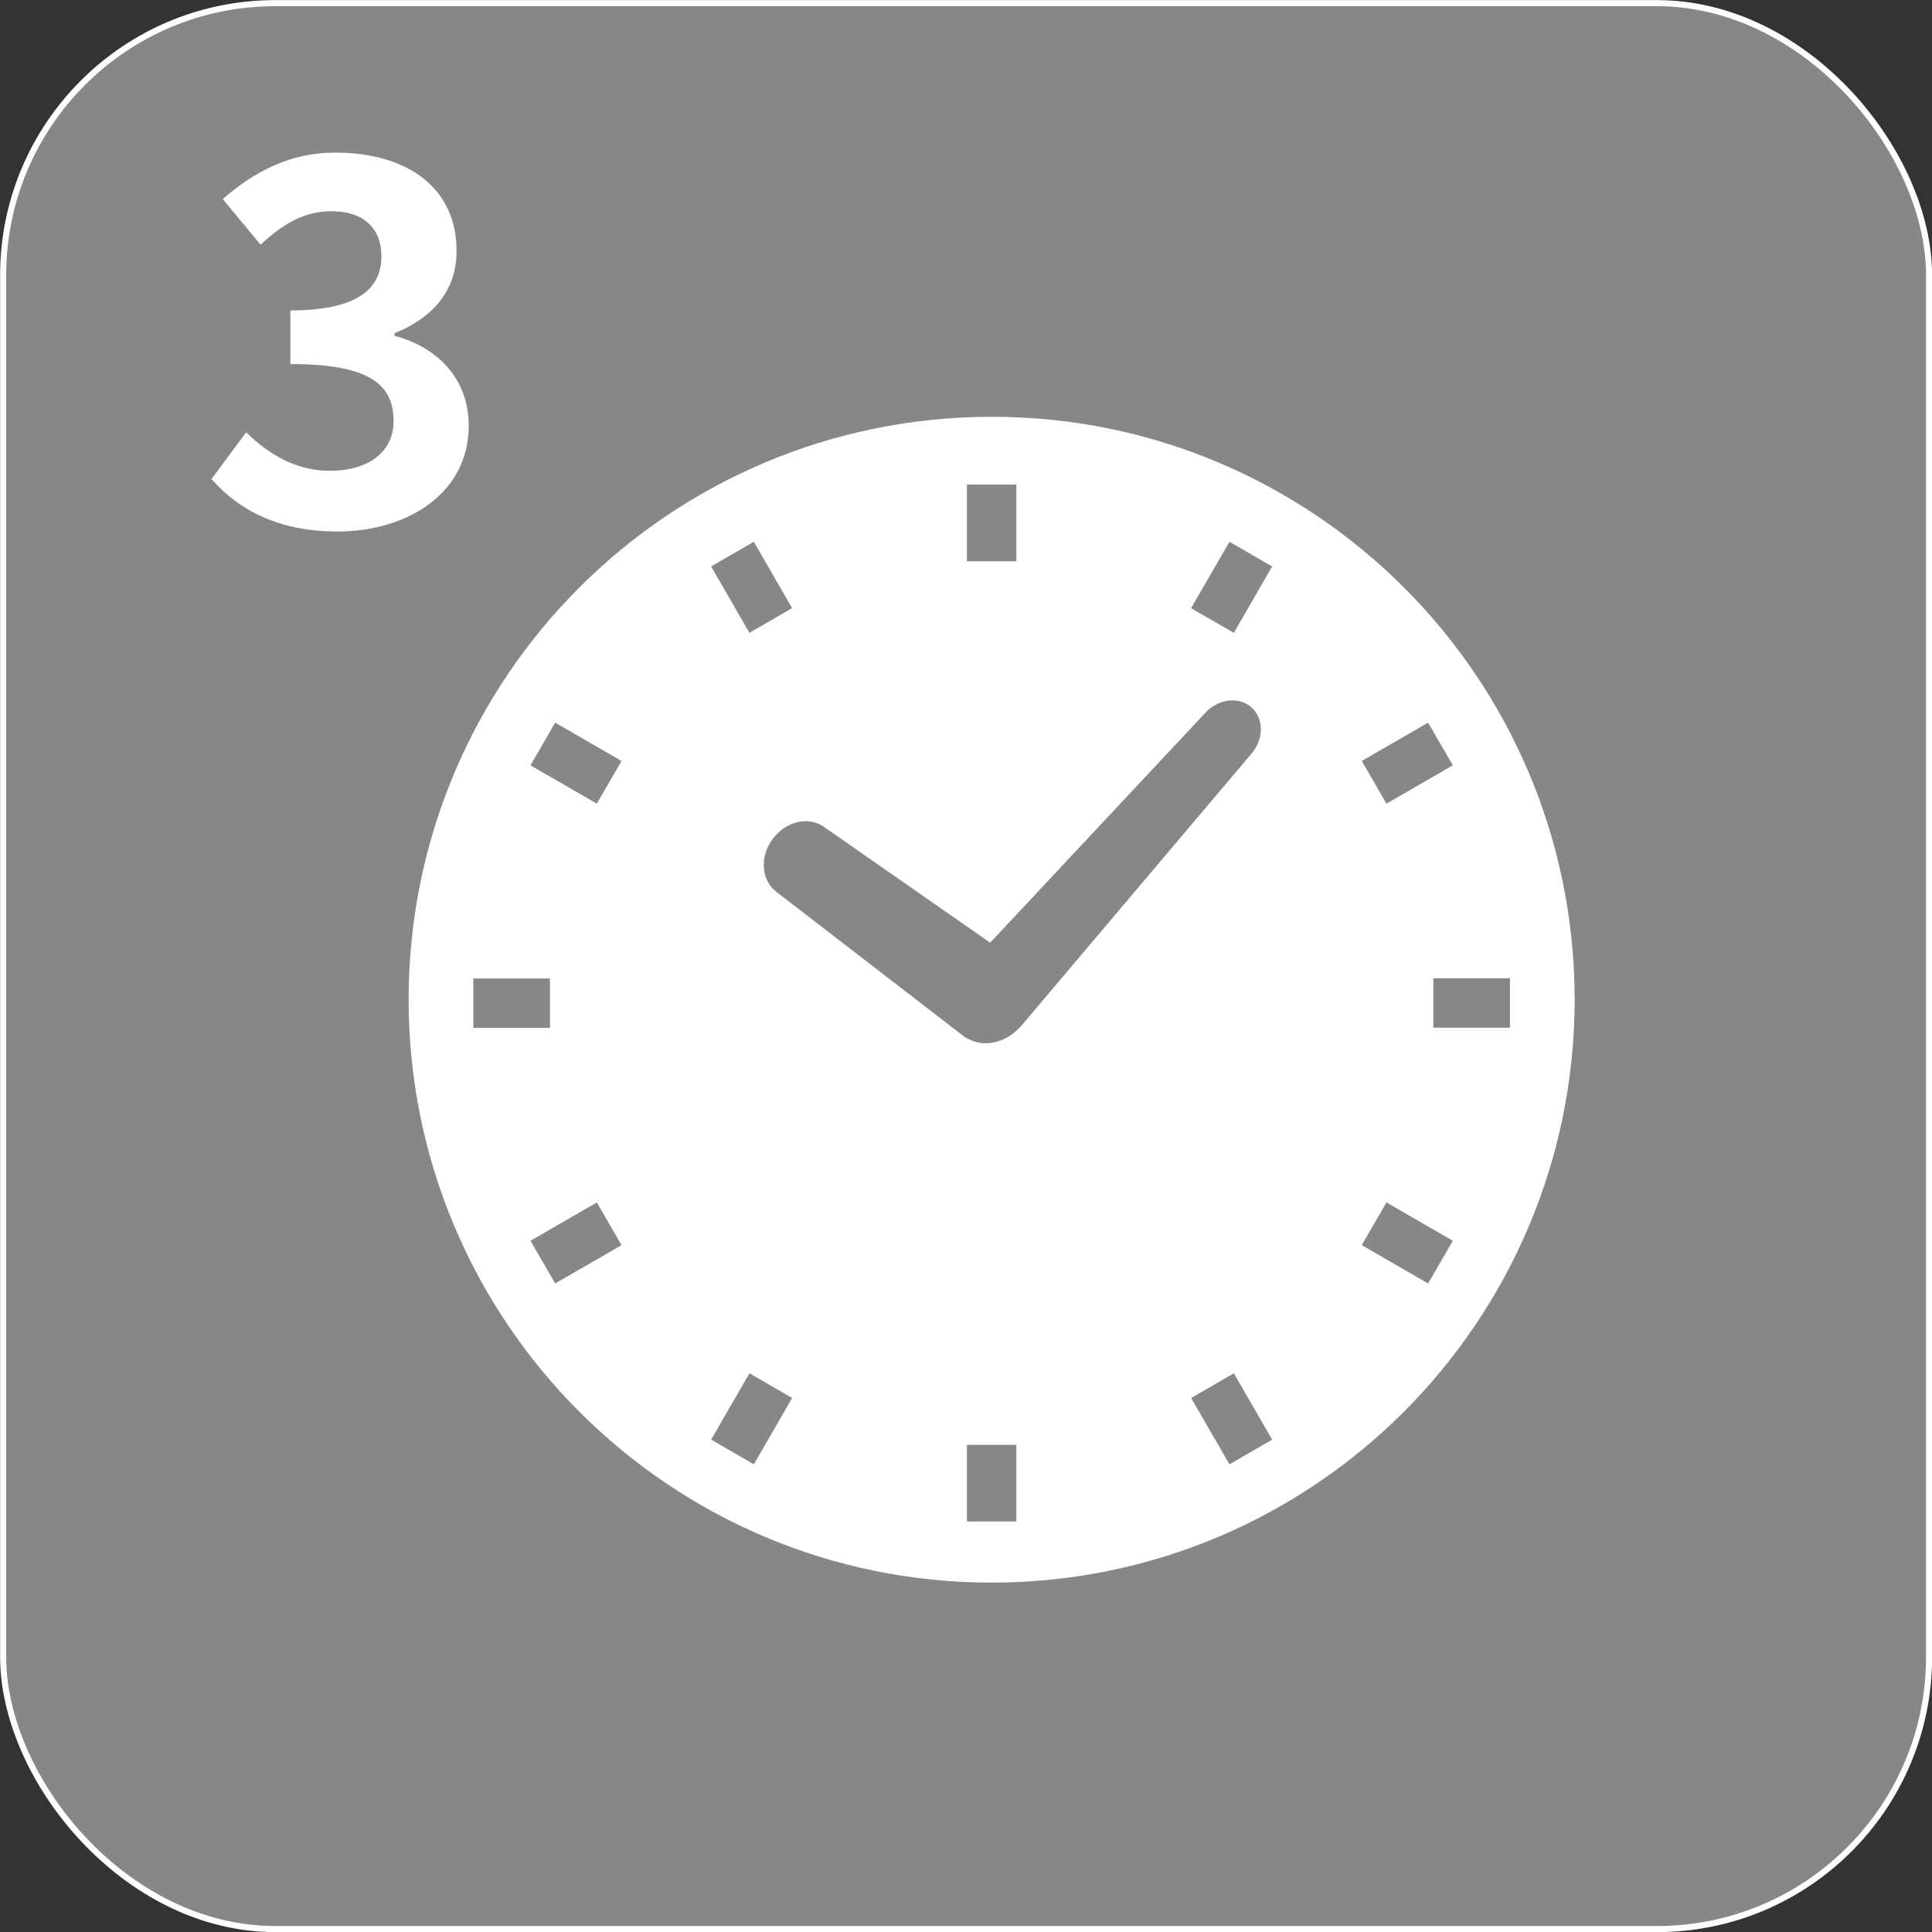
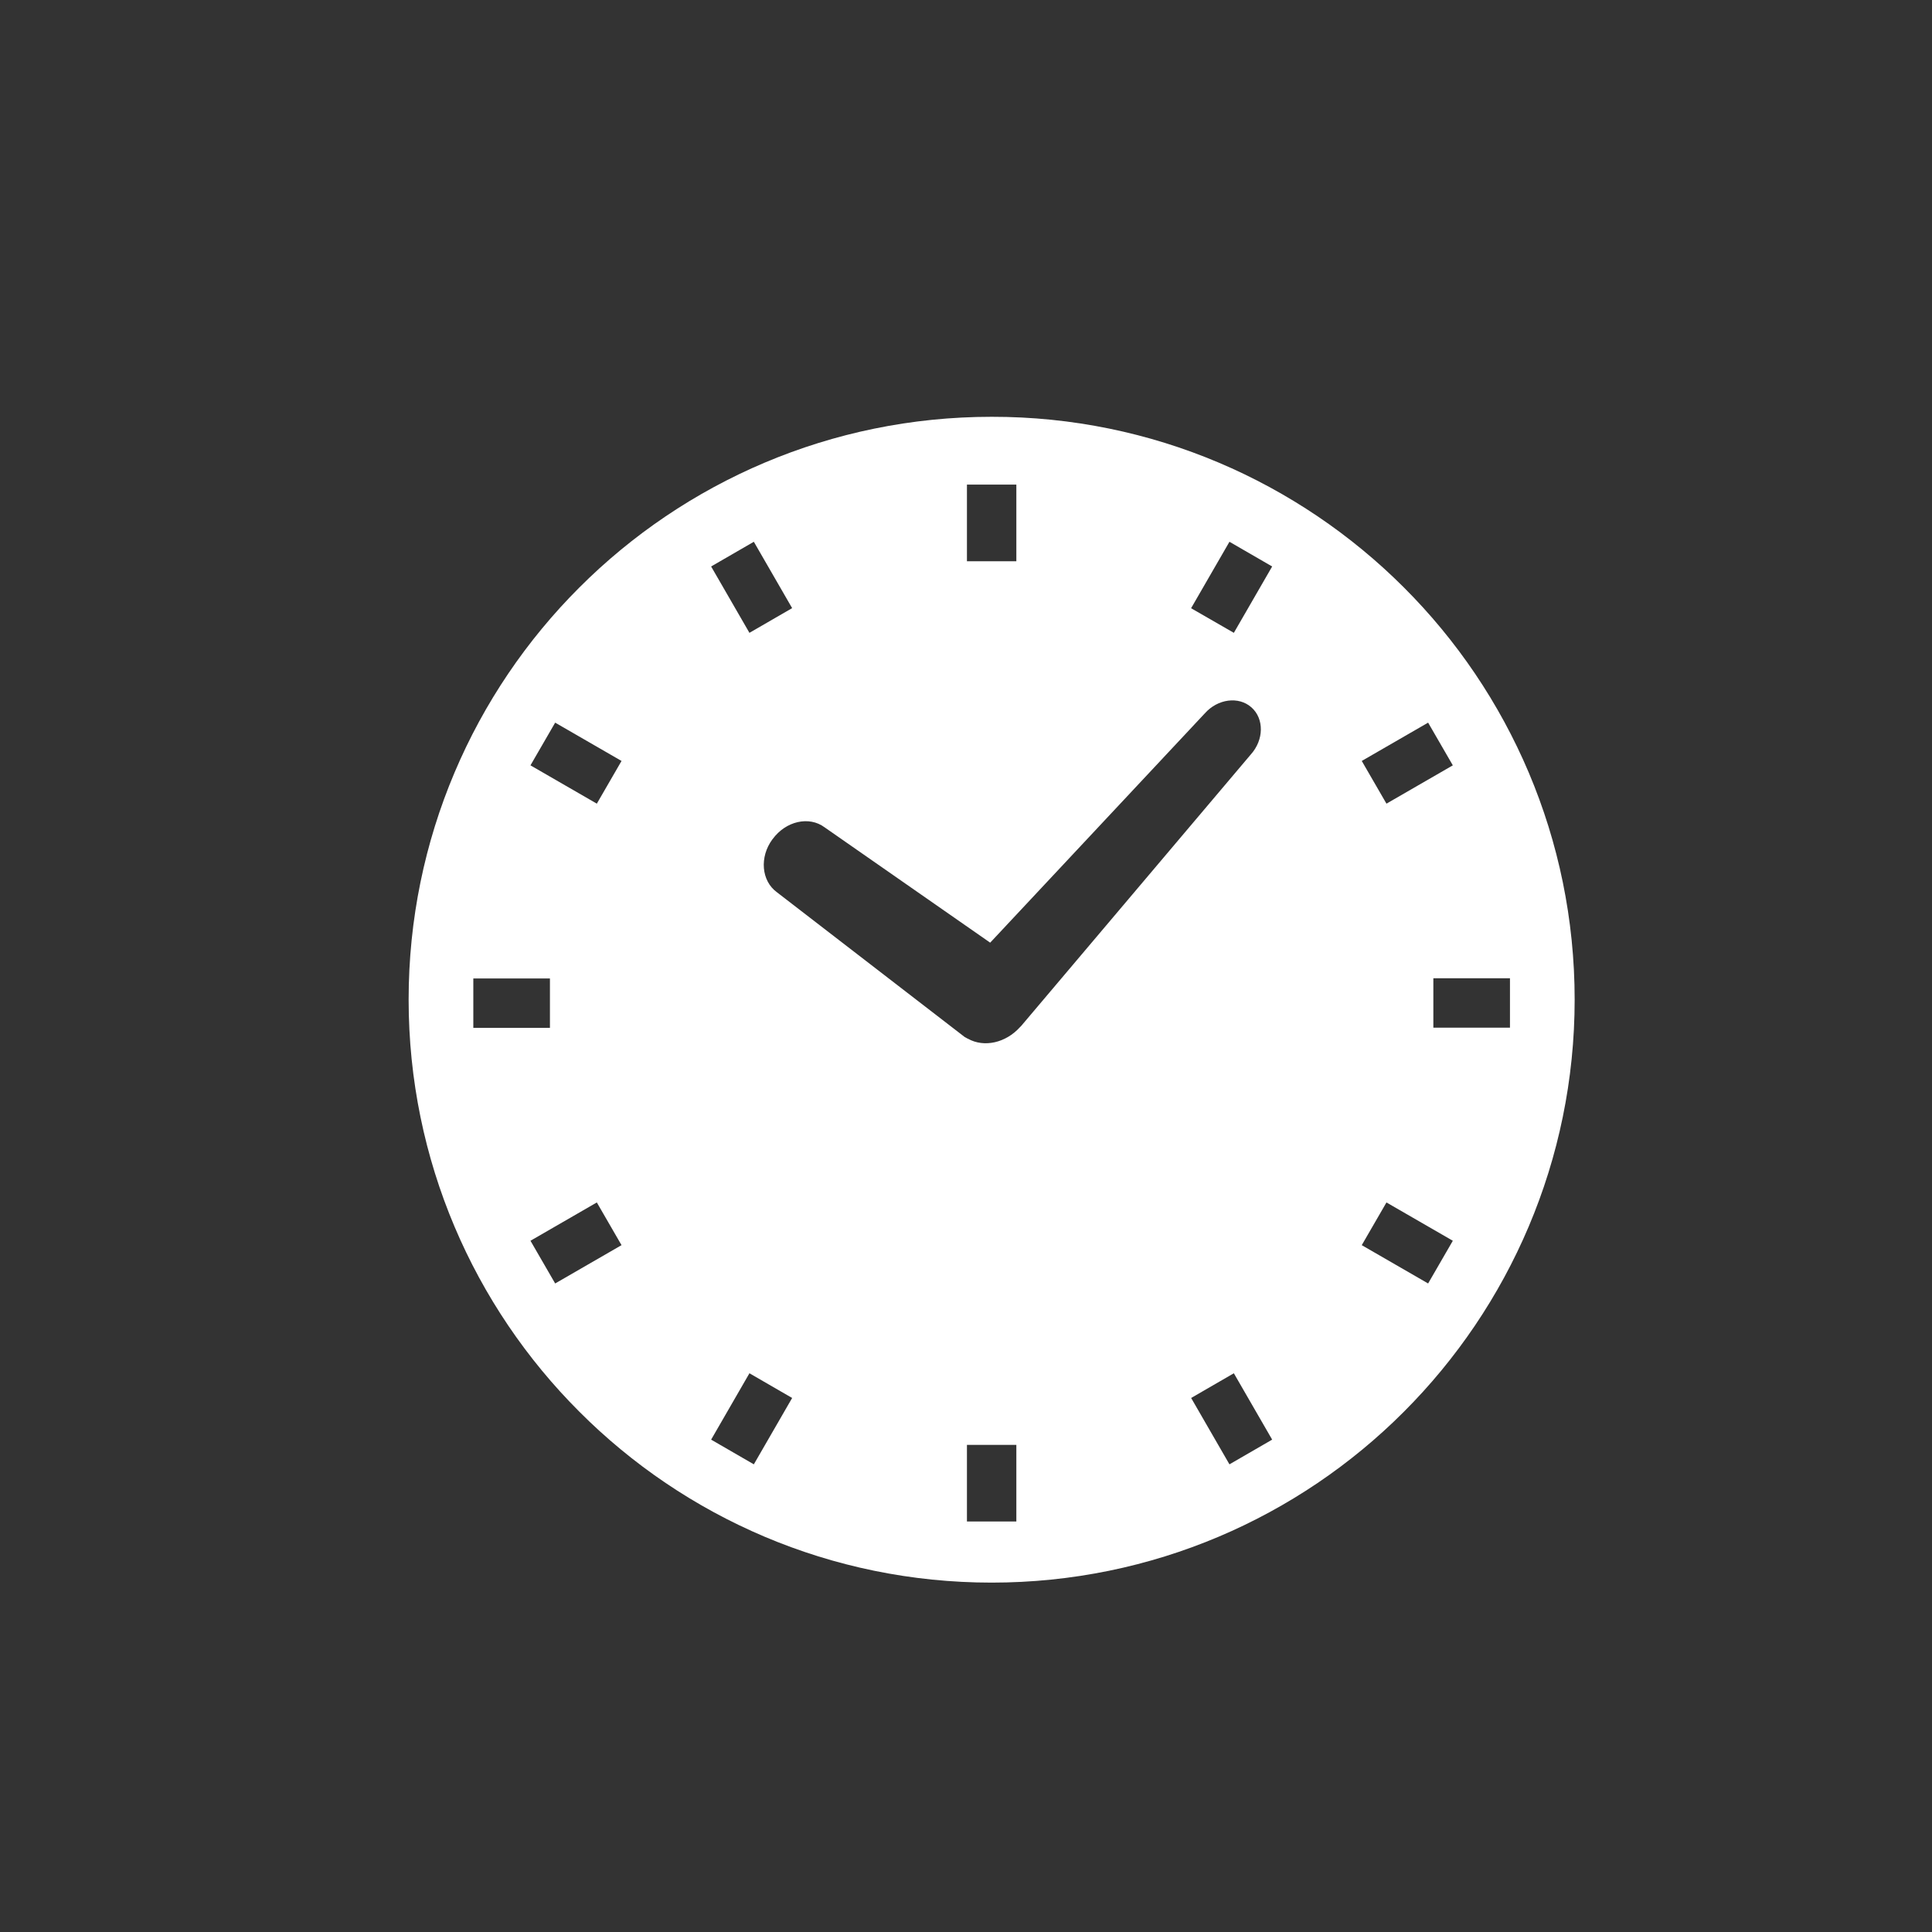
<svg xmlns="http://www.w3.org/2000/svg" id="_レイヤー_2" data-name="レイヤー 2" viewBox="0 0 92.29 92.29">
  <rect x="0" y="0" width="92.29" height="92.29" fill="#333333" stroke="none" />
  <defs>
    <style>
      .cls-1 {
        fill: none;
        stroke: #fff;
        stroke-miterlimit: 10;
        stroke-width: .29px;
      }

      .cls-2 {
        fill: #fff;
      }

      .cls-2, .cls-3 {
        stroke-width: 0px;
      }

      .cls-3 {
        fill: #878787;
      }
    </style>
  </defs>
  <g id="_画像_文字" data-name="画像・文字">
    <g>
      <g>
-         <rect class="cls-3" x=".15" y=".15" width="92" height="92" rx="13" ry="13" />
-         <rect class="cls-1" x=".15" y=".15" width="92" height="92" rx="13" ry="13" />
-       </g>
-       <path class="cls-2" d="M10.09,22.9l1.67-2.25c1.06,1.04,2.37,1.84,3.99,1.84,1.81,0,3.05-.87,3.05-2.37,0-1.69-1.04-2.73-4.93-2.73v-2.56c3.29,0,4.35-1.09,4.35-2.59,0-1.35-.87-2.15-2.39-2.15-1.28,0-2.32.6-3.38,1.6l-1.81-2.18c1.55-1.35,3.26-2.22,5.37-2.22,3.46,0,5.8,1.69,5.8,4.69,0,1.89-1.11,3.19-2.97,3.94v.12c2.01.53,3.55,2.01,3.55,4.3,0,3.19-2.88,5.05-6.28,5.05-2.83,0-4.74-1.06-5.99-2.49Z" />
-       <path class="cls-2" d="M67.06,28.06c-5.03-5.03-12.01-8.16-19.69-8.15-7.68,0-14.66,3.12-19.69,8.15-5.04,5.03-8.16,12.01-8.16,19.69,0,7.68,3.12,14.66,8.16,19.69,5.03,5.04,12.01,8.16,19.69,8.16,7.68,0,14.66-3.12,19.69-8.16,5.03-5.03,8.16-12.01,8.16-19.69,0-7.68-3.12-14.66-8.16-19.69ZM72.13,46.73v2.36h-3.66s0-2.36,0-2.36h3.66ZM66.23,38.39l-1.18-2.04,3.17-1.83,1.18,2.04-3.17,1.83ZM66.23,57.44l3.17,1.83-1.18,2.04-3.17-1.83,1.18-2.04ZM48.55,69.02v3.66h-2.36v-3.66h2.36ZM46.19,26.81v-3.66h2.36v3.66h-2.36ZM58.94,65.6l1.83,3.17-2.04,1.18-1.83-3.17,2.04-1.18ZM37.84,66.78l-1.83,3.17-2.04-1.18,1.83-3.17,2.04,1.18ZM33.97,27.06l2.04-1.18,1.83,3.17-2.04,1.18-1.83-3.17ZM36.91,40.08c.63-.86,1.74-1.11,2.48-.56l7.91,5.51,10.25-10.95c.62-.7,1.62-.83,2.23-.29.61.54.6,1.55-.03,2.25l-10.97,12.97s-.04.04-.06.06c-.68.75-1.71.98-2.48.55-.02,0-.04-.02-.06-.03-.04-.03-.09-.04-.12-.07l-8.95-6.9c-.74-.54-.84-1.68-.21-2.53ZM56.9,29.05l1.83-3.17,2.04,1.18-1.83,3.17-2.05-1.18ZM28.51,38.39l-3.17-1.83,1.18-2.04,3.17,1.83-1.18,2.04ZM26.27,46.74v2.36h-3.66v-2.36h3.66ZM28.51,57.44l1.18,2.04-3.17,1.83-1.18-2.04,3.17-1.83Z" />
+         </g>
+       <path class="cls-2" d="M67.06,28.06c-5.03-5.03-12.01-8.16-19.69-8.15-7.68,0-14.66,3.12-19.69,8.15-5.04,5.03-8.16,12.01-8.16,19.69,0,7.68,3.12,14.66,8.16,19.69,5.03,5.04,12.01,8.16,19.69,8.16,7.68,0,14.66-3.12,19.69-8.16,5.03-5.03,8.16-12.01,8.16-19.69,0-7.68-3.12-14.66-8.16-19.69ZM72.13,46.73v2.36h-3.66s0-2.36,0-2.36h3.66ZM66.23,38.39l-1.18-2.04,3.17-1.83,1.18,2.04-3.17,1.83ZM66.23,57.44l3.17,1.83-1.18,2.04-3.17-1.83,1.18-2.04ZM48.55,69.02v3.66h-2.36v-3.66h2.36ZM46.19,26.81v-3.66h2.36v3.66h-2.36ZM58.94,65.6l1.83,3.17-2.04,1.18-1.83-3.17,2.04-1.18M37.84,66.78l-1.83,3.17-2.04-1.18,1.83-3.17,2.04,1.18ZM33.97,27.06l2.04-1.18,1.83,3.17-2.04,1.18-1.83-3.17ZM36.91,40.08c.63-.86,1.74-1.11,2.48-.56l7.91,5.51,10.25-10.95c.62-.7,1.62-.83,2.23-.29.61.54.6,1.55-.03,2.25l-10.97,12.97s-.04.04-.06.06c-.68.75-1.71.98-2.48.55-.02,0-.04-.02-.06-.03-.04-.03-.09-.04-.12-.07l-8.95-6.9c-.74-.54-.84-1.68-.21-2.53ZM56.9,29.05l1.83-3.17,2.04,1.18-1.83,3.17-2.05-1.18ZM28.51,38.39l-3.17-1.83,1.18-2.04,3.17,1.83-1.18,2.04ZM26.27,46.74v2.36h-3.66v-2.36h3.66ZM28.51,57.44l1.18,2.04-3.17,1.83-1.18-2.04,3.17-1.83Z" />
    </g>
  </g>
</svg>